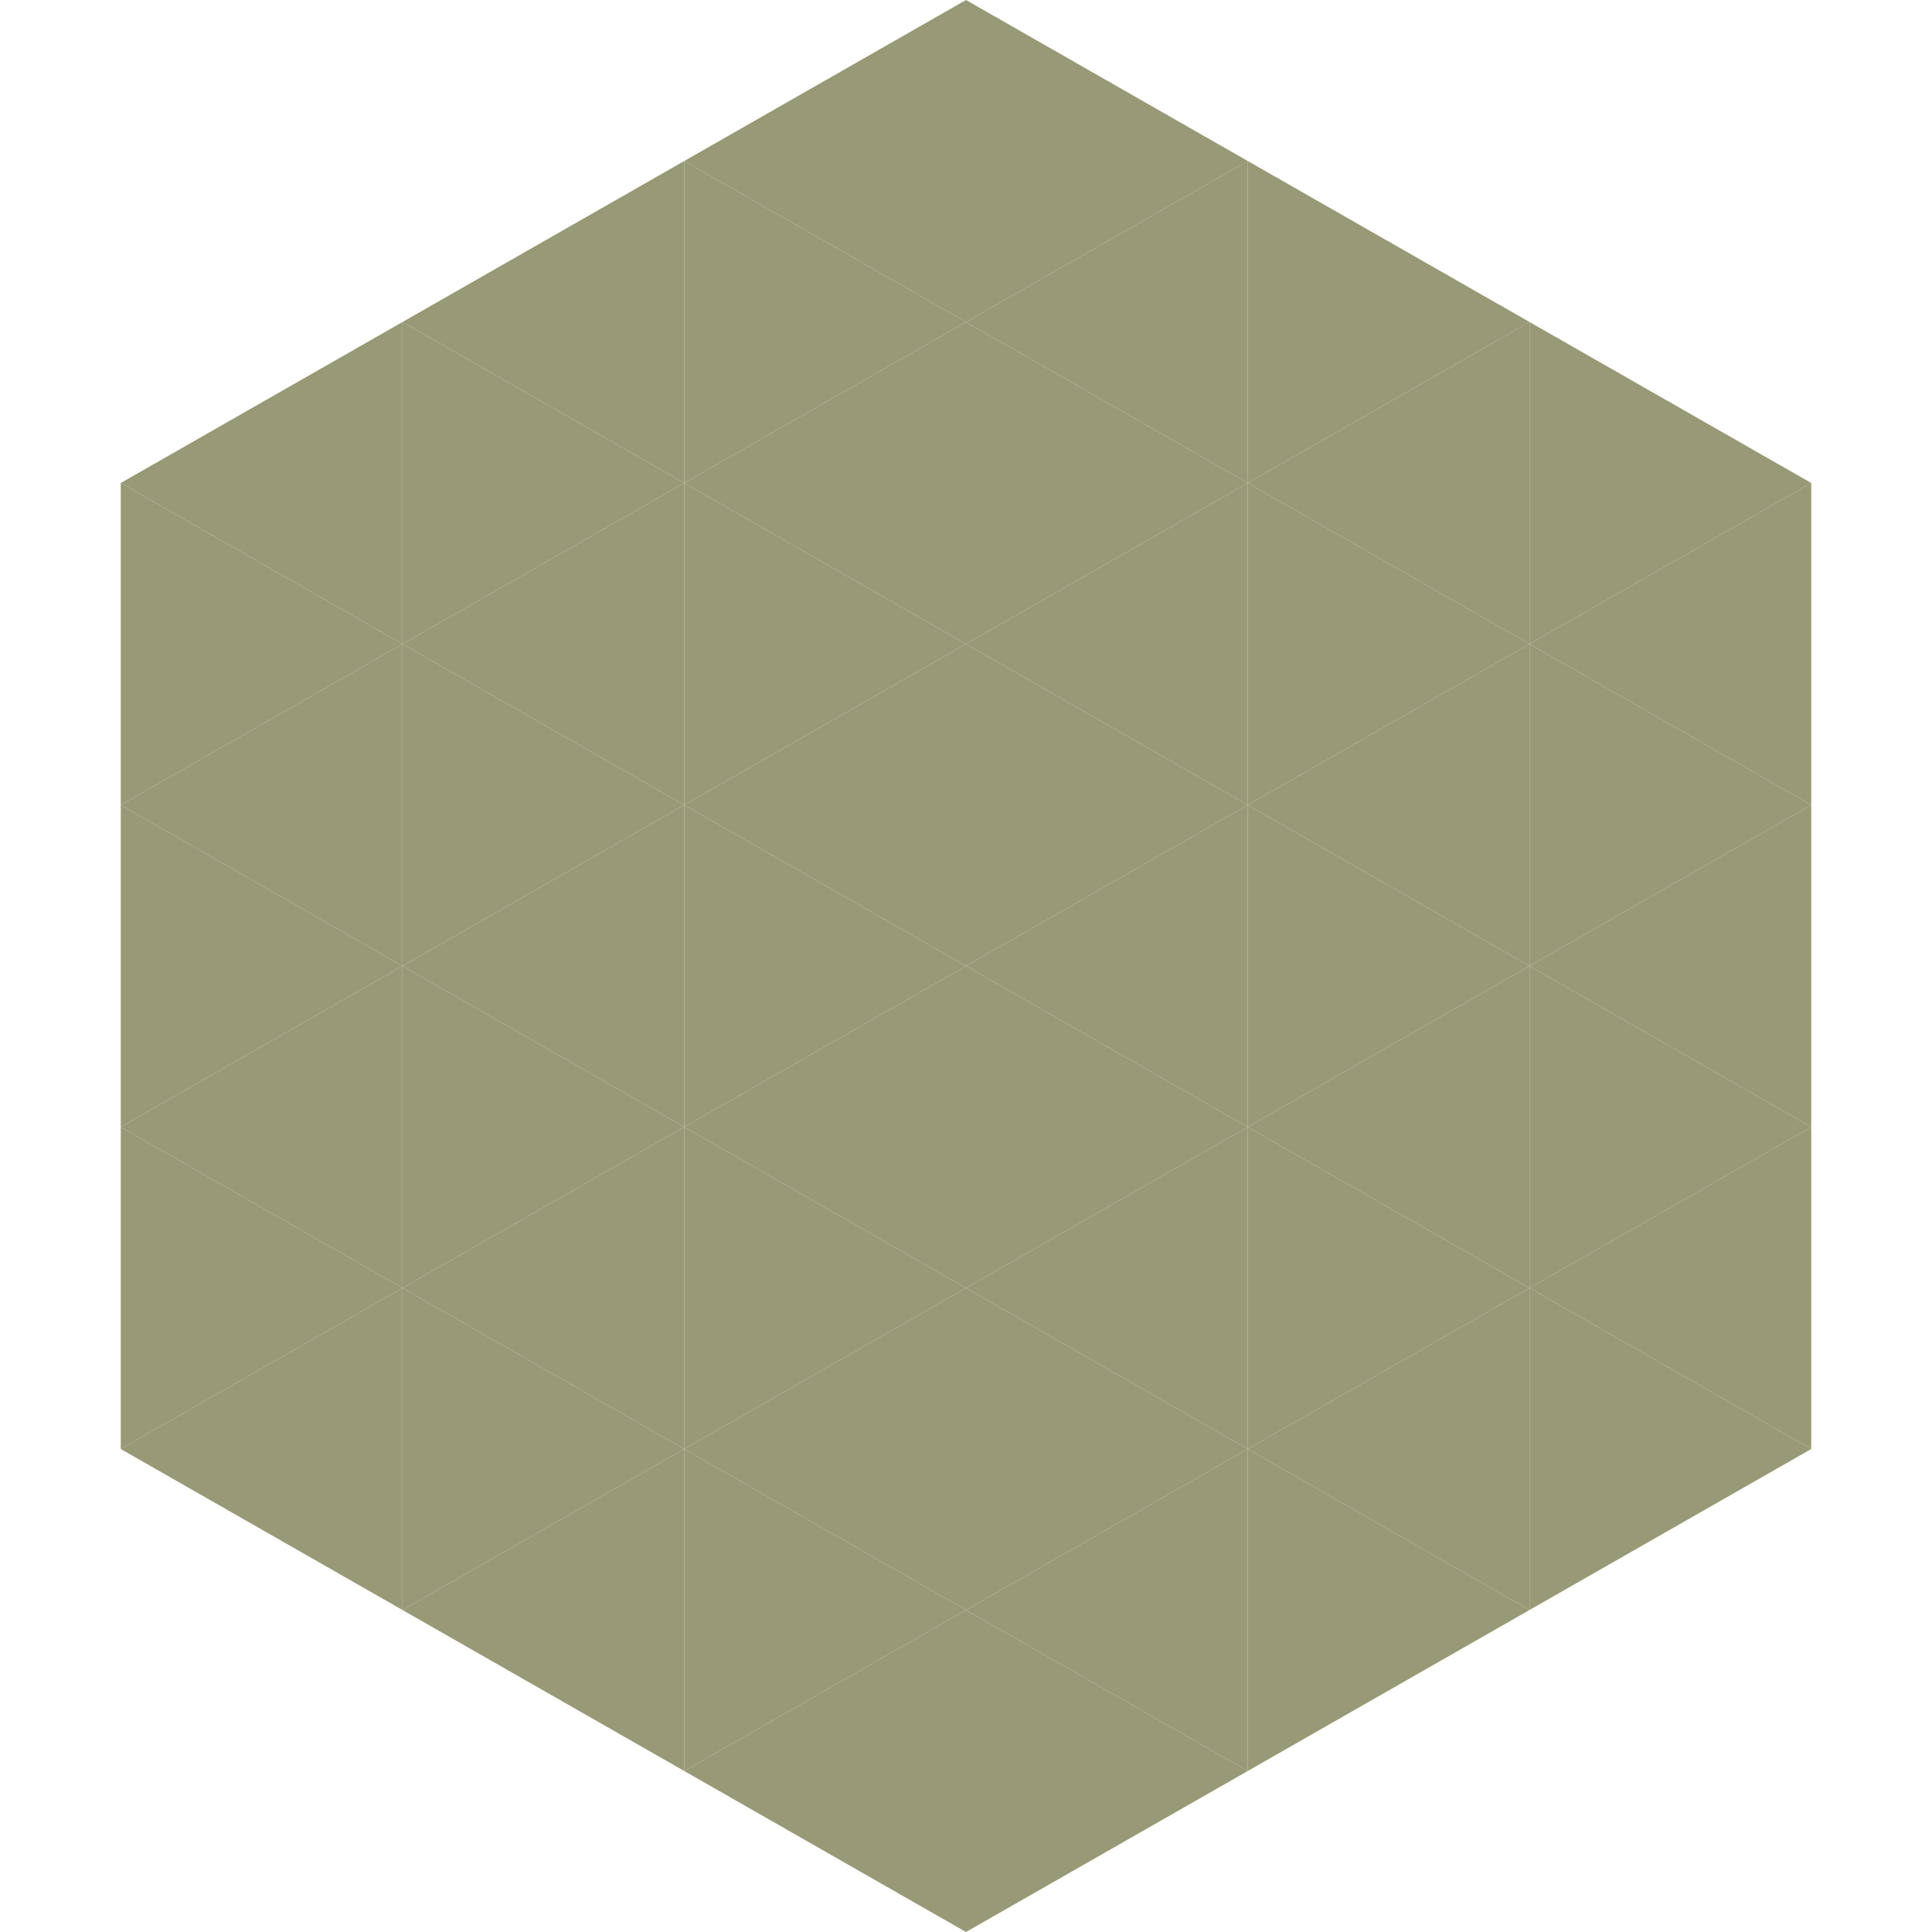
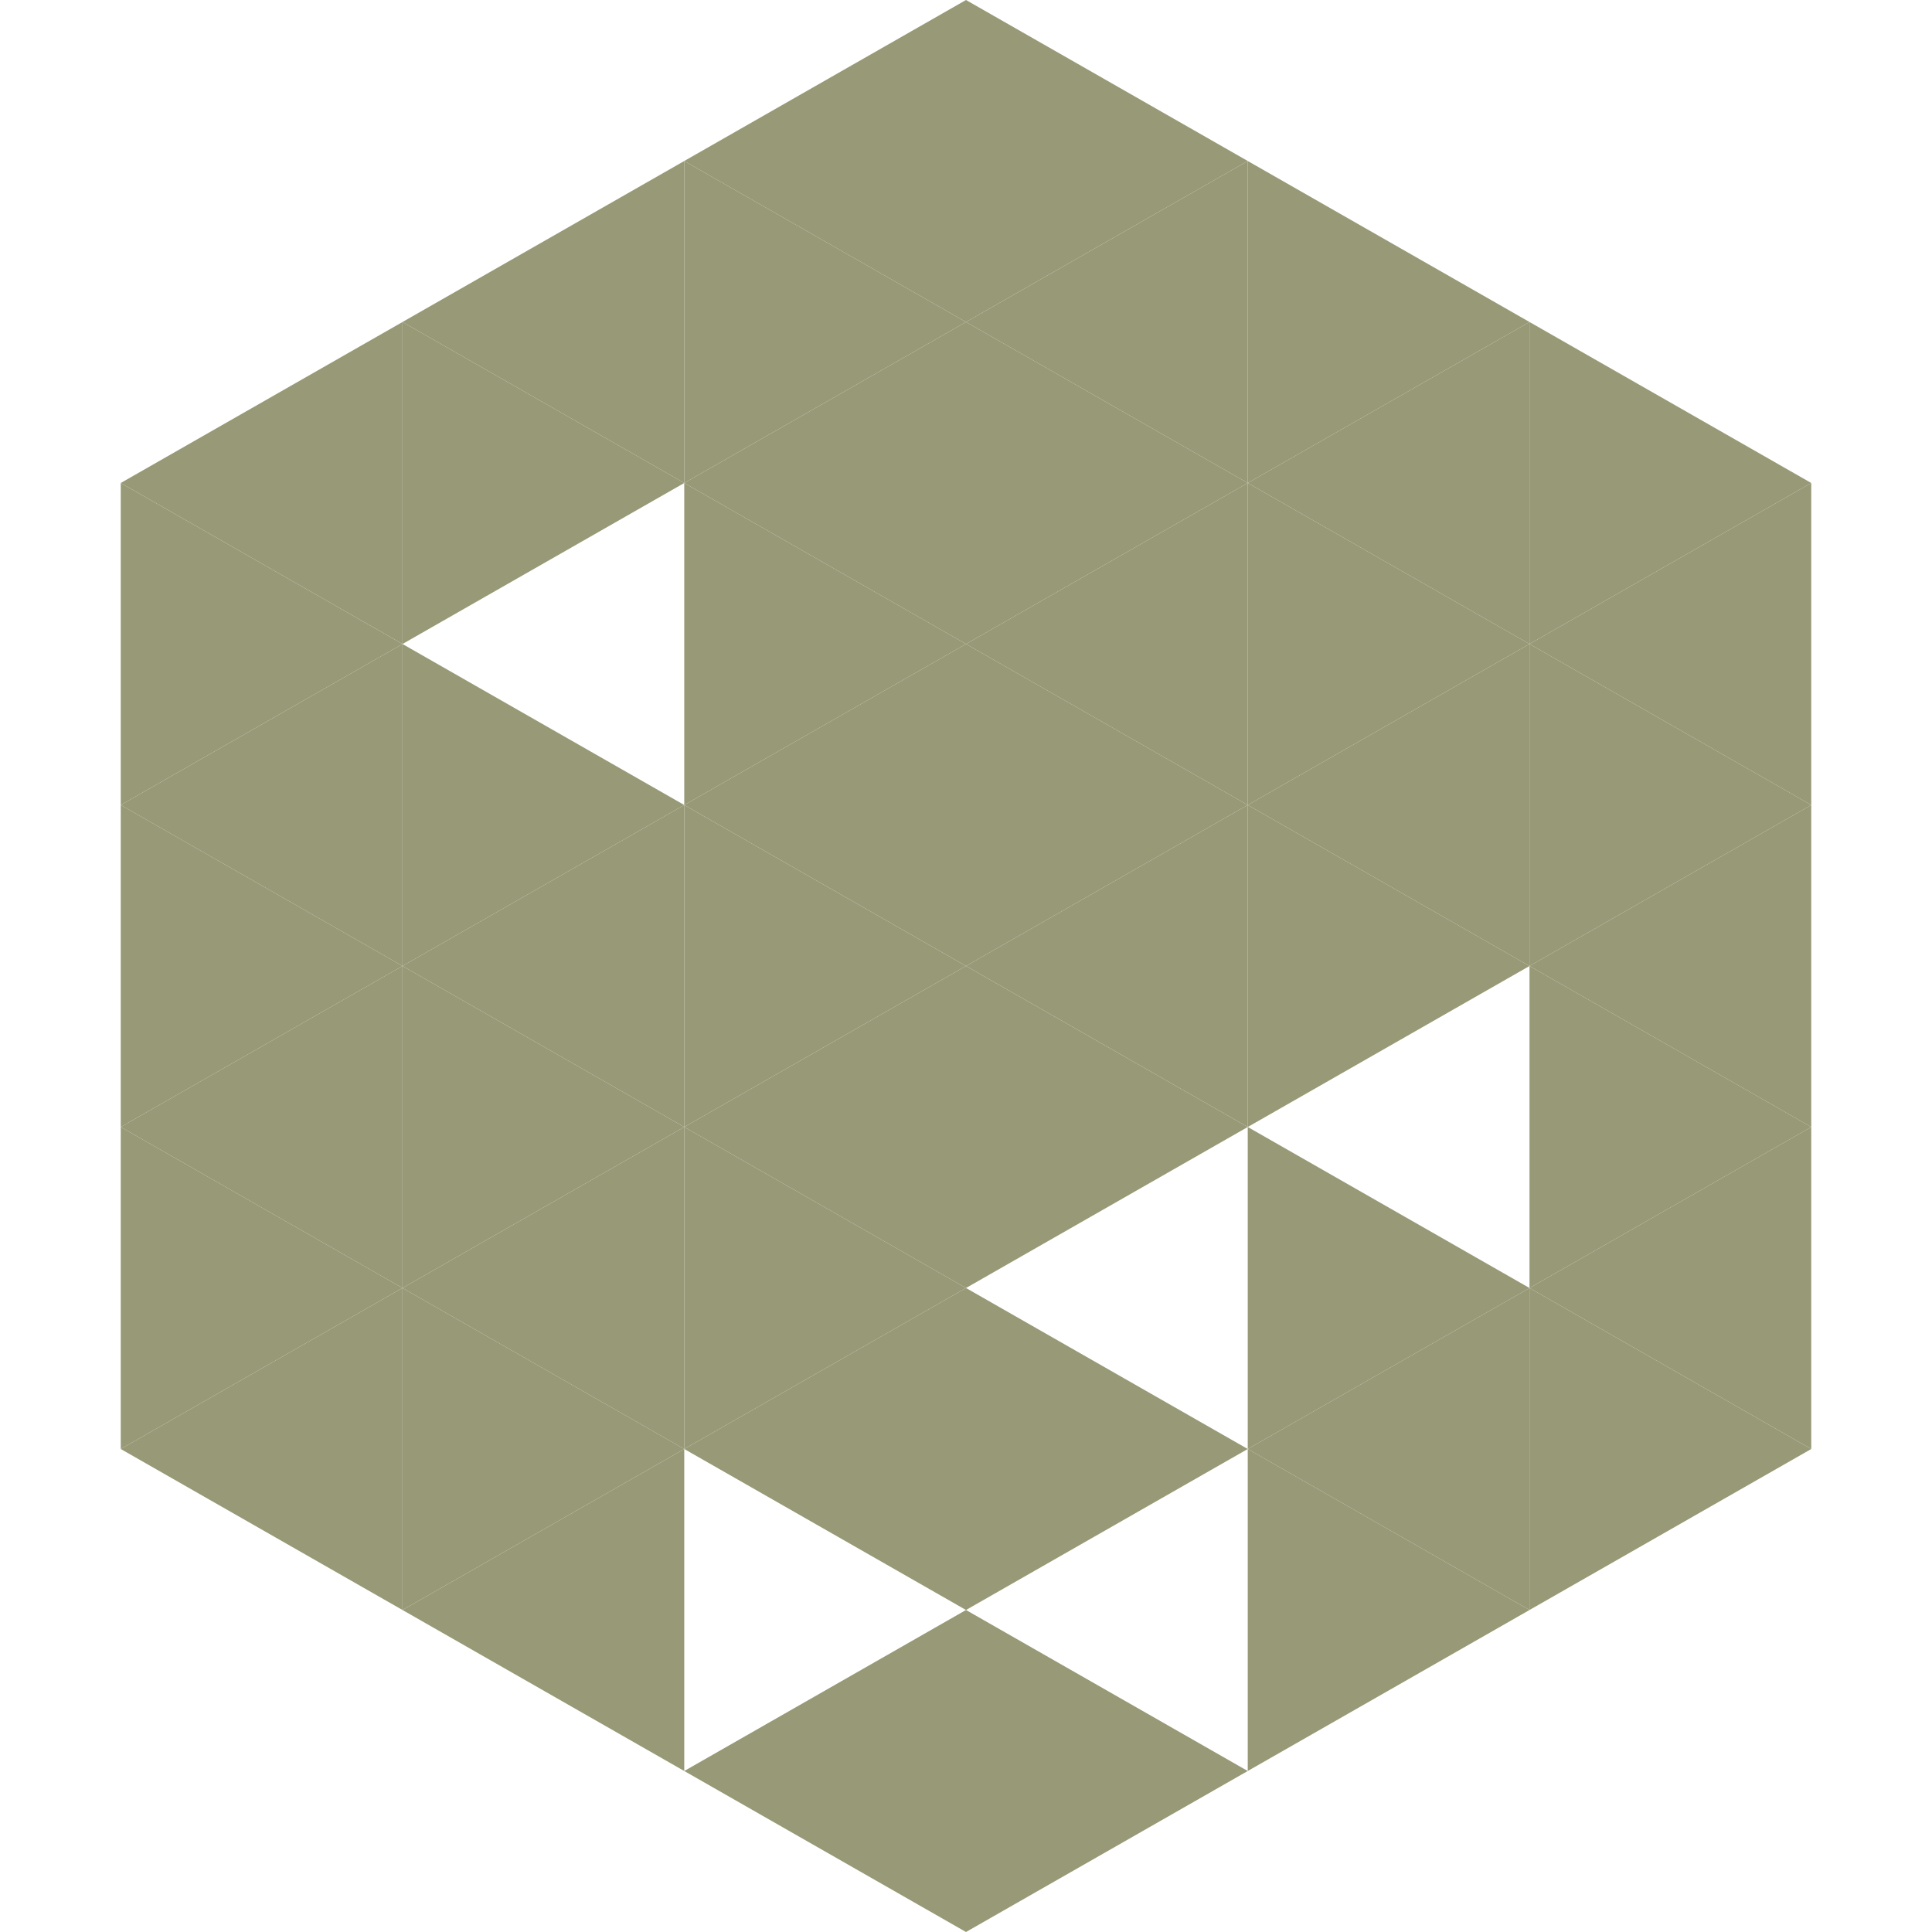
<svg xmlns="http://www.w3.org/2000/svg" width="240" height="240">
  <polygon points="50,40 15,60 50,80" style="fill:rgb(152,153,118)" />
  <polygon points="190,40 225,60 190,80" style="fill:rgb(152,153,118)" />
  <polygon points="15,60 50,80 15,100" style="fill:rgb(152,153,118)" />
  <polygon points="225,60 190,80 225,100" style="fill:rgb(152,153,118)" />
  <polygon points="50,80 15,100 50,120" style="fill:rgb(152,153,118)" />
  <polygon points="190,80 225,100 190,120" style="fill:rgb(152,153,118)" />
  <polygon points="15,100 50,120 15,140" style="fill:rgb(152,153,118)" />
  <polygon points="225,100 190,120 225,140" style="fill:rgb(152,153,118)" />
  <polygon points="50,120 15,140 50,160" style="fill:rgb(152,153,118)" />
  <polygon points="190,120 225,140 190,160" style="fill:rgb(152,153,118)" />
  <polygon points="15,140 50,160 15,180" style="fill:rgb(152,153,118)" />
  <polygon points="225,140 190,160 225,180" style="fill:rgb(152,153,118)" />
  <polygon points="50,160 15,180 50,200" style="fill:rgb(152,153,118)" />
  <polygon points="190,160 225,180 190,200" style="fill:rgb(152,153,118)" />
  <polygon points="15,180 50,200 15,220" style="fill:rgb(255,255,255); fill-opacity:0" />
  <polygon points="225,180 190,200 225,220" style="fill:rgb(255,255,255); fill-opacity:0" />
  <polygon points="50,0 85,20 50,40" style="fill:rgb(255,255,255); fill-opacity:0" />
  <polygon points="190,0 155,20 190,40" style="fill:rgb(255,255,255); fill-opacity:0" />
  <polygon points="85,20 50,40 85,60" style="fill:rgb(152,153,118)" />
  <polygon points="155,20 190,40 155,60" style="fill:rgb(152,153,118)" />
  <polygon points="50,40 85,60 50,80" style="fill:rgb(152,153,118)" />
  <polygon points="190,40 155,60 190,80" style="fill:rgb(152,153,118)" />
-   <polygon points="85,60 50,80 85,100" style="fill:rgb(152,153,118)" />
  <polygon points="155,60 190,80 155,100" style="fill:rgb(152,153,118)" />
  <polygon points="50,80 85,100 50,120" style="fill:rgb(152,153,118)" />
  <polygon points="190,80 155,100 190,120" style="fill:rgb(152,153,118)" />
  <polygon points="85,100 50,120 85,140" style="fill:rgb(152,153,118)" />
  <polygon points="155,100 190,120 155,140" style="fill:rgb(152,153,118)" />
  <polygon points="50,120 85,140 50,160" style="fill:rgb(152,153,118)" />
-   <polygon points="190,120 155,140 190,160" style="fill:rgb(152,153,118)" />
  <polygon points="85,140 50,160 85,180" style="fill:rgb(152,153,118)" />
  <polygon points="155,140 190,160 155,180" style="fill:rgb(152,153,118)" />
  <polygon points="50,160 85,180 50,200" style="fill:rgb(152,153,118)" />
  <polygon points="190,160 155,180 190,200" style="fill:rgb(152,153,118)" />
  <polygon points="85,180 50,200 85,220" style="fill:rgb(152,153,118)" />
  <polygon points="155,180 190,200 155,220" style="fill:rgb(152,153,118)" />
  <polygon points="120,0 85,20 120,40" style="fill:rgb(152,153,118)" />
  <polygon points="120,0 155,20 120,40" style="fill:rgb(152,153,118)" />
  <polygon points="85,20 120,40 85,60" style="fill:rgb(152,153,118)" />
  <polygon points="155,20 120,40 155,60" style="fill:rgb(152,153,118)" />
  <polygon points="120,40 85,60 120,80" style="fill:rgb(152,153,118)" />
  <polygon points="120,40 155,60 120,80" style="fill:rgb(152,153,118)" />
  <polygon points="85,60 120,80 85,100" style="fill:rgb(152,153,118)" />
  <polygon points="155,60 120,80 155,100" style="fill:rgb(152,153,118)" />
  <polygon points="120,80 85,100 120,120" style="fill:rgb(152,153,118)" />
  <polygon points="120,80 155,100 120,120" style="fill:rgb(152,153,118)" />
  <polygon points="85,100 120,120 85,140" style="fill:rgb(152,153,118)" />
  <polygon points="155,100 120,120 155,140" style="fill:rgb(152,153,118)" />
  <polygon points="120,120 85,140 120,160" style="fill:rgb(152,153,118)" />
  <polygon points="120,120 155,140 120,160" style="fill:rgb(152,153,118)" />
  <polygon points="85,140 120,160 85,180" style="fill:rgb(152,153,118)" />
-   <polygon points="155,140 120,160 155,180" style="fill:rgb(152,153,118)" />
  <polygon points="120,160 85,180 120,200" style="fill:rgb(152,153,118)" />
  <polygon points="120,160 155,180 120,200" style="fill:rgb(152,153,118)" />
-   <polygon points="85,180 120,200 85,220" style="fill:rgb(152,153,118)" />
-   <polygon points="155,180 120,200 155,220" style="fill:rgb(152,153,118)" />
  <polygon points="120,200 85,220 120,240" style="fill:rgb(152,153,118)" />
  <polygon points="120,200 155,220 120,240" style="fill:rgb(152,153,118)" />
  <polygon points="85,220 120,240 85,260" style="fill:rgb(255,255,255); fill-opacity:0" />
  <polygon points="155,220 120,240 155,260" style="fill:rgb(255,255,255); fill-opacity:0" />
</svg>